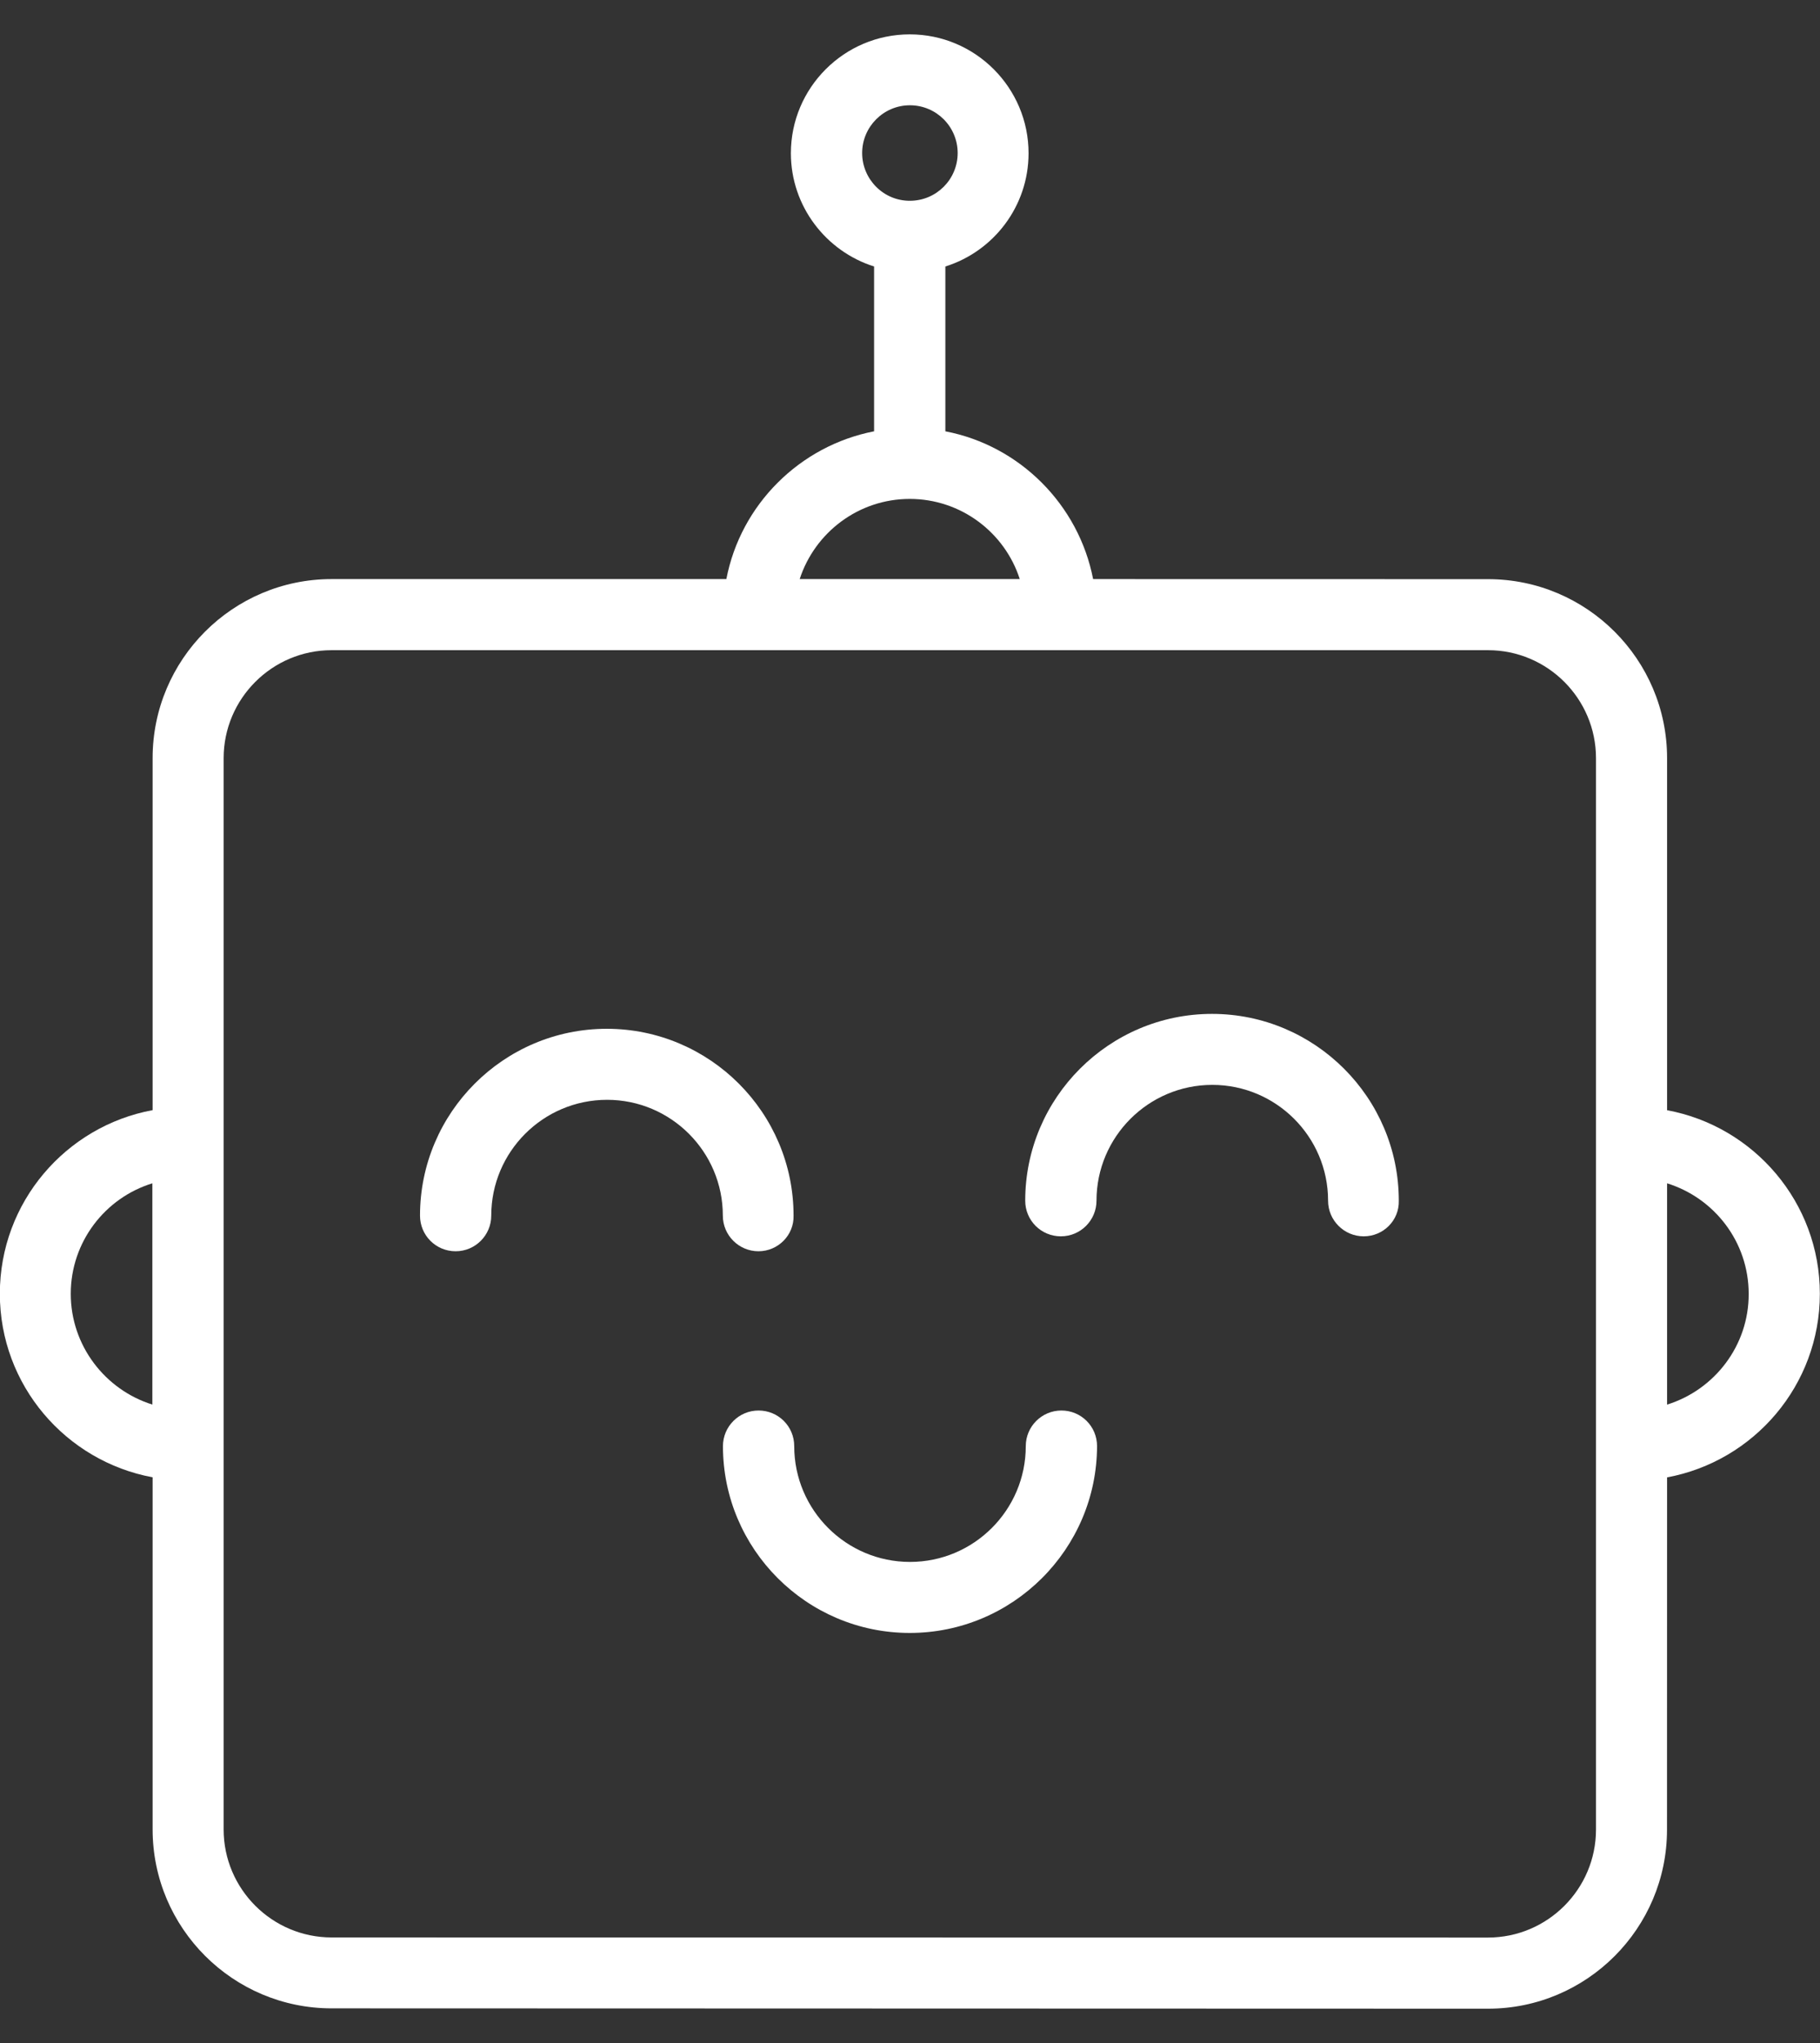
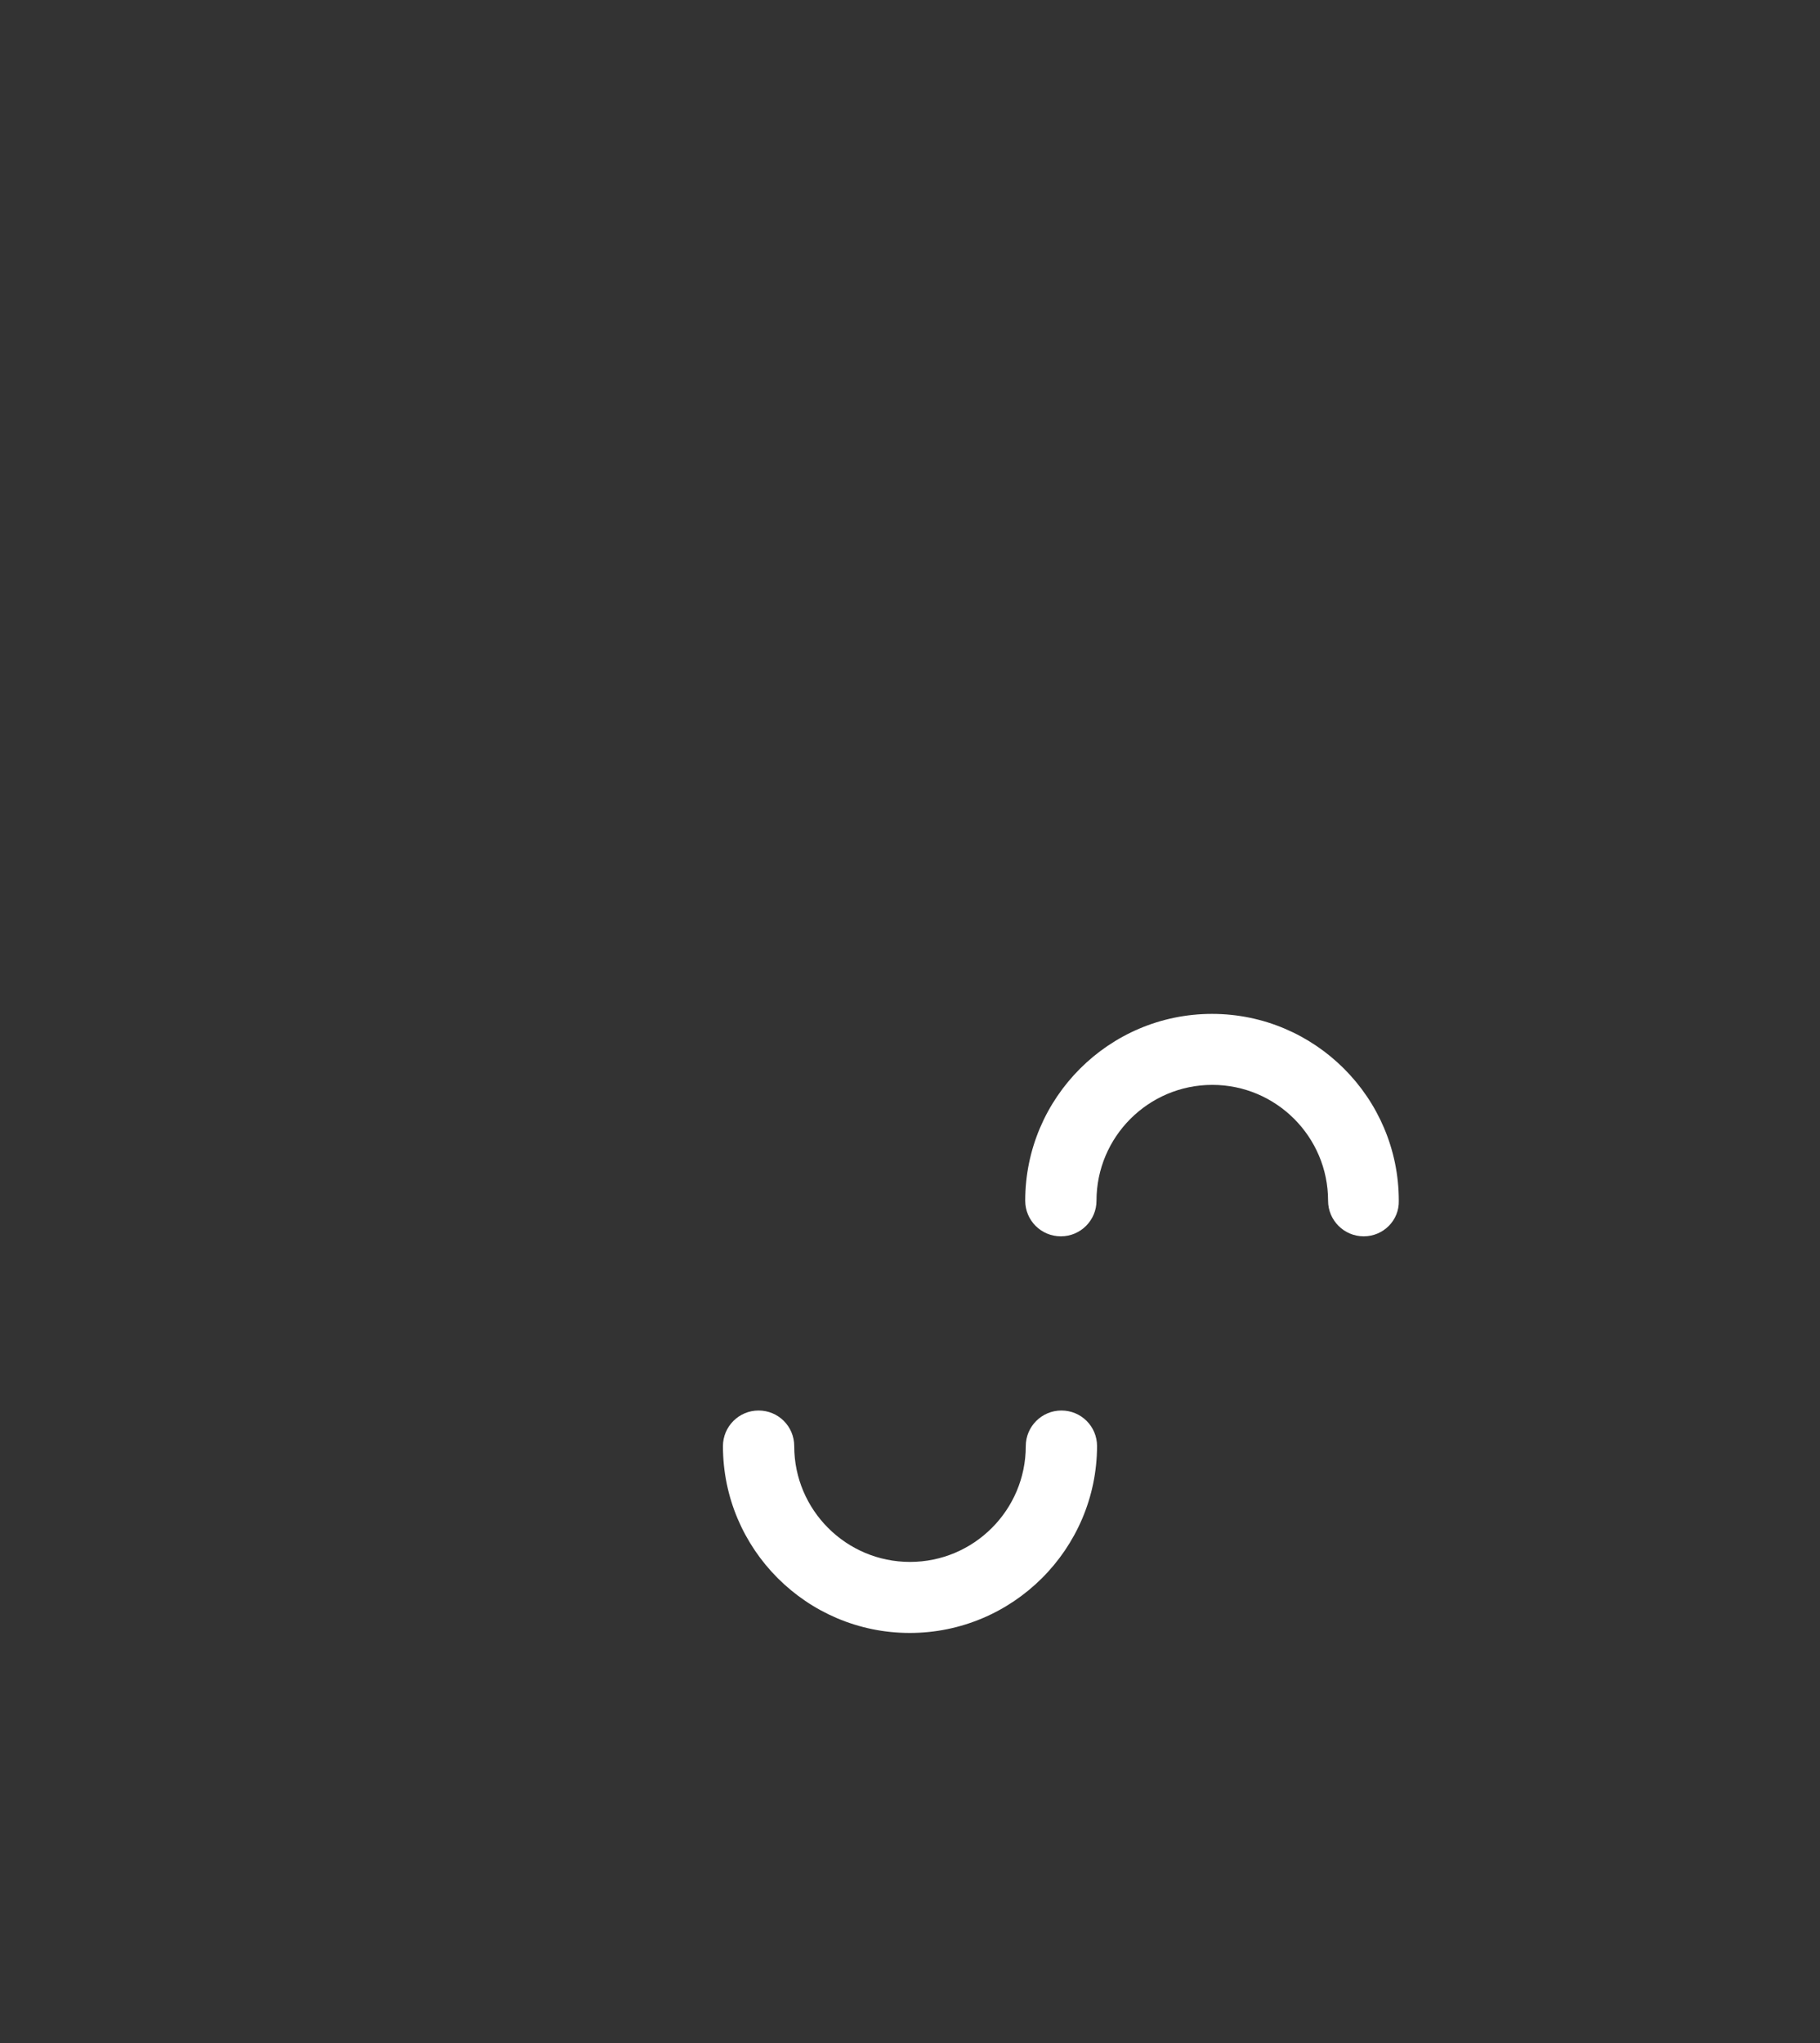
<svg xmlns="http://www.w3.org/2000/svg" width="49" height="55" viewBox="0 0 49 55" fill="none">
  <rect x="0" y="0" width="49" height="55" fill="#333333" stroke="none" />
  <path d="M24.493 43.959C21.721 43.959 19.464 41.702 19.464 38.93C19.464 38.403 19.892 37.971 20.423 37.971C20.955 37.971 21.383 38.398 21.383 38.93C21.383 40.651 22.782 42.047 24.5 42.047C26.221 42.047 27.617 40.648 27.617 38.93C27.617 38.403 28.045 37.971 28.577 37.971C29.108 37.971 29.536 38.398 29.536 38.93C29.529 41.702 27.269 43.959 24.493 43.959Z" fill="white" />
-   <path d="M20.42 33.684C19.894 33.684 19.461 33.256 19.461 32.724C19.461 31.004 18.062 29.607 16.344 29.607C14.623 29.607 13.226 31.006 13.226 32.724C13.226 33.251 12.799 33.684 12.267 33.684C11.735 33.684 11.308 33.256 11.308 32.724C11.308 29.952 13.565 27.695 16.336 27.695C19.108 27.695 21.365 29.952 21.365 32.724C21.38 33.251 20.947 33.684 20.42 33.684Z" fill="white" />
  <path d="M36.715 33.282C36.189 33.282 35.756 32.854 35.756 32.323C35.756 30.602 34.357 29.205 32.639 29.205C30.918 29.205 29.521 30.605 29.521 32.323C29.521 32.849 29.094 33.282 28.562 33.282C28.03 33.282 27.602 32.854 27.602 32.323C27.602 29.551 29.86 27.294 32.631 27.294C35.403 27.294 37.66 29.551 37.66 32.323C37.675 32.854 37.242 33.282 36.715 33.282Z" fill="white" />
-   <path d="M40.062 54.074C42.723 54.074 44.881 51.909 44.881 49.256L44.883 39.771C47.222 39.338 48.996 37.289 48.996 34.829C48.996 32.367 47.22 30.32 44.883 29.887V20.41C44.883 17.749 42.718 15.591 40.065 15.591L29.43 15.589C29.041 13.585 27.455 11.995 25.452 11.611V7.174C26.752 6.766 27.692 5.553 27.692 4.125C27.692 2.361 26.257 0.925 24.493 0.925C22.729 0.925 21.293 2.361 21.293 4.125C21.293 5.553 22.24 6.766 23.533 7.174V11.611C21.53 12 19.94 13.585 19.556 15.589H8.928C6.267 15.589 4.109 17.754 4.109 20.407V29.885C1.77 30.317 -0.004 32.367 -0.004 34.827C-0.004 37.289 1.772 39.336 4.109 39.769V49.246C4.109 51.907 6.274 54.065 8.928 54.065M23.212 4.12C23.212 3.414 23.787 2.834 24.497 2.834C25.208 2.834 25.783 3.409 25.783 4.12C25.783 4.83 25.208 5.405 24.497 5.405C23.787 5.408 23.212 4.826 23.212 4.12ZM24.493 13.431C25.877 13.431 27.054 14.34 27.455 15.589H21.53C21.938 14.335 23.113 13.431 24.493 13.431ZM1.905 34.829C1.905 33.43 2.833 32.244 4.102 31.855V37.811C2.833 37.415 1.905 36.226 1.905 34.829ZM8.928 52.156C7.326 52.156 6.021 50.851 6.021 49.249V20.41C6.021 18.808 7.326 17.503 8.928 17.503H40.062C41.664 17.503 42.969 18.808 42.969 20.41V49.252C42.969 50.854 41.664 52.159 40.062 52.159M44.883 37.812V31.855C46.157 32.251 47.08 33.433 47.08 34.83C47.085 36.227 46.157 37.416 44.883 37.812Z" fill="white" />
</svg>